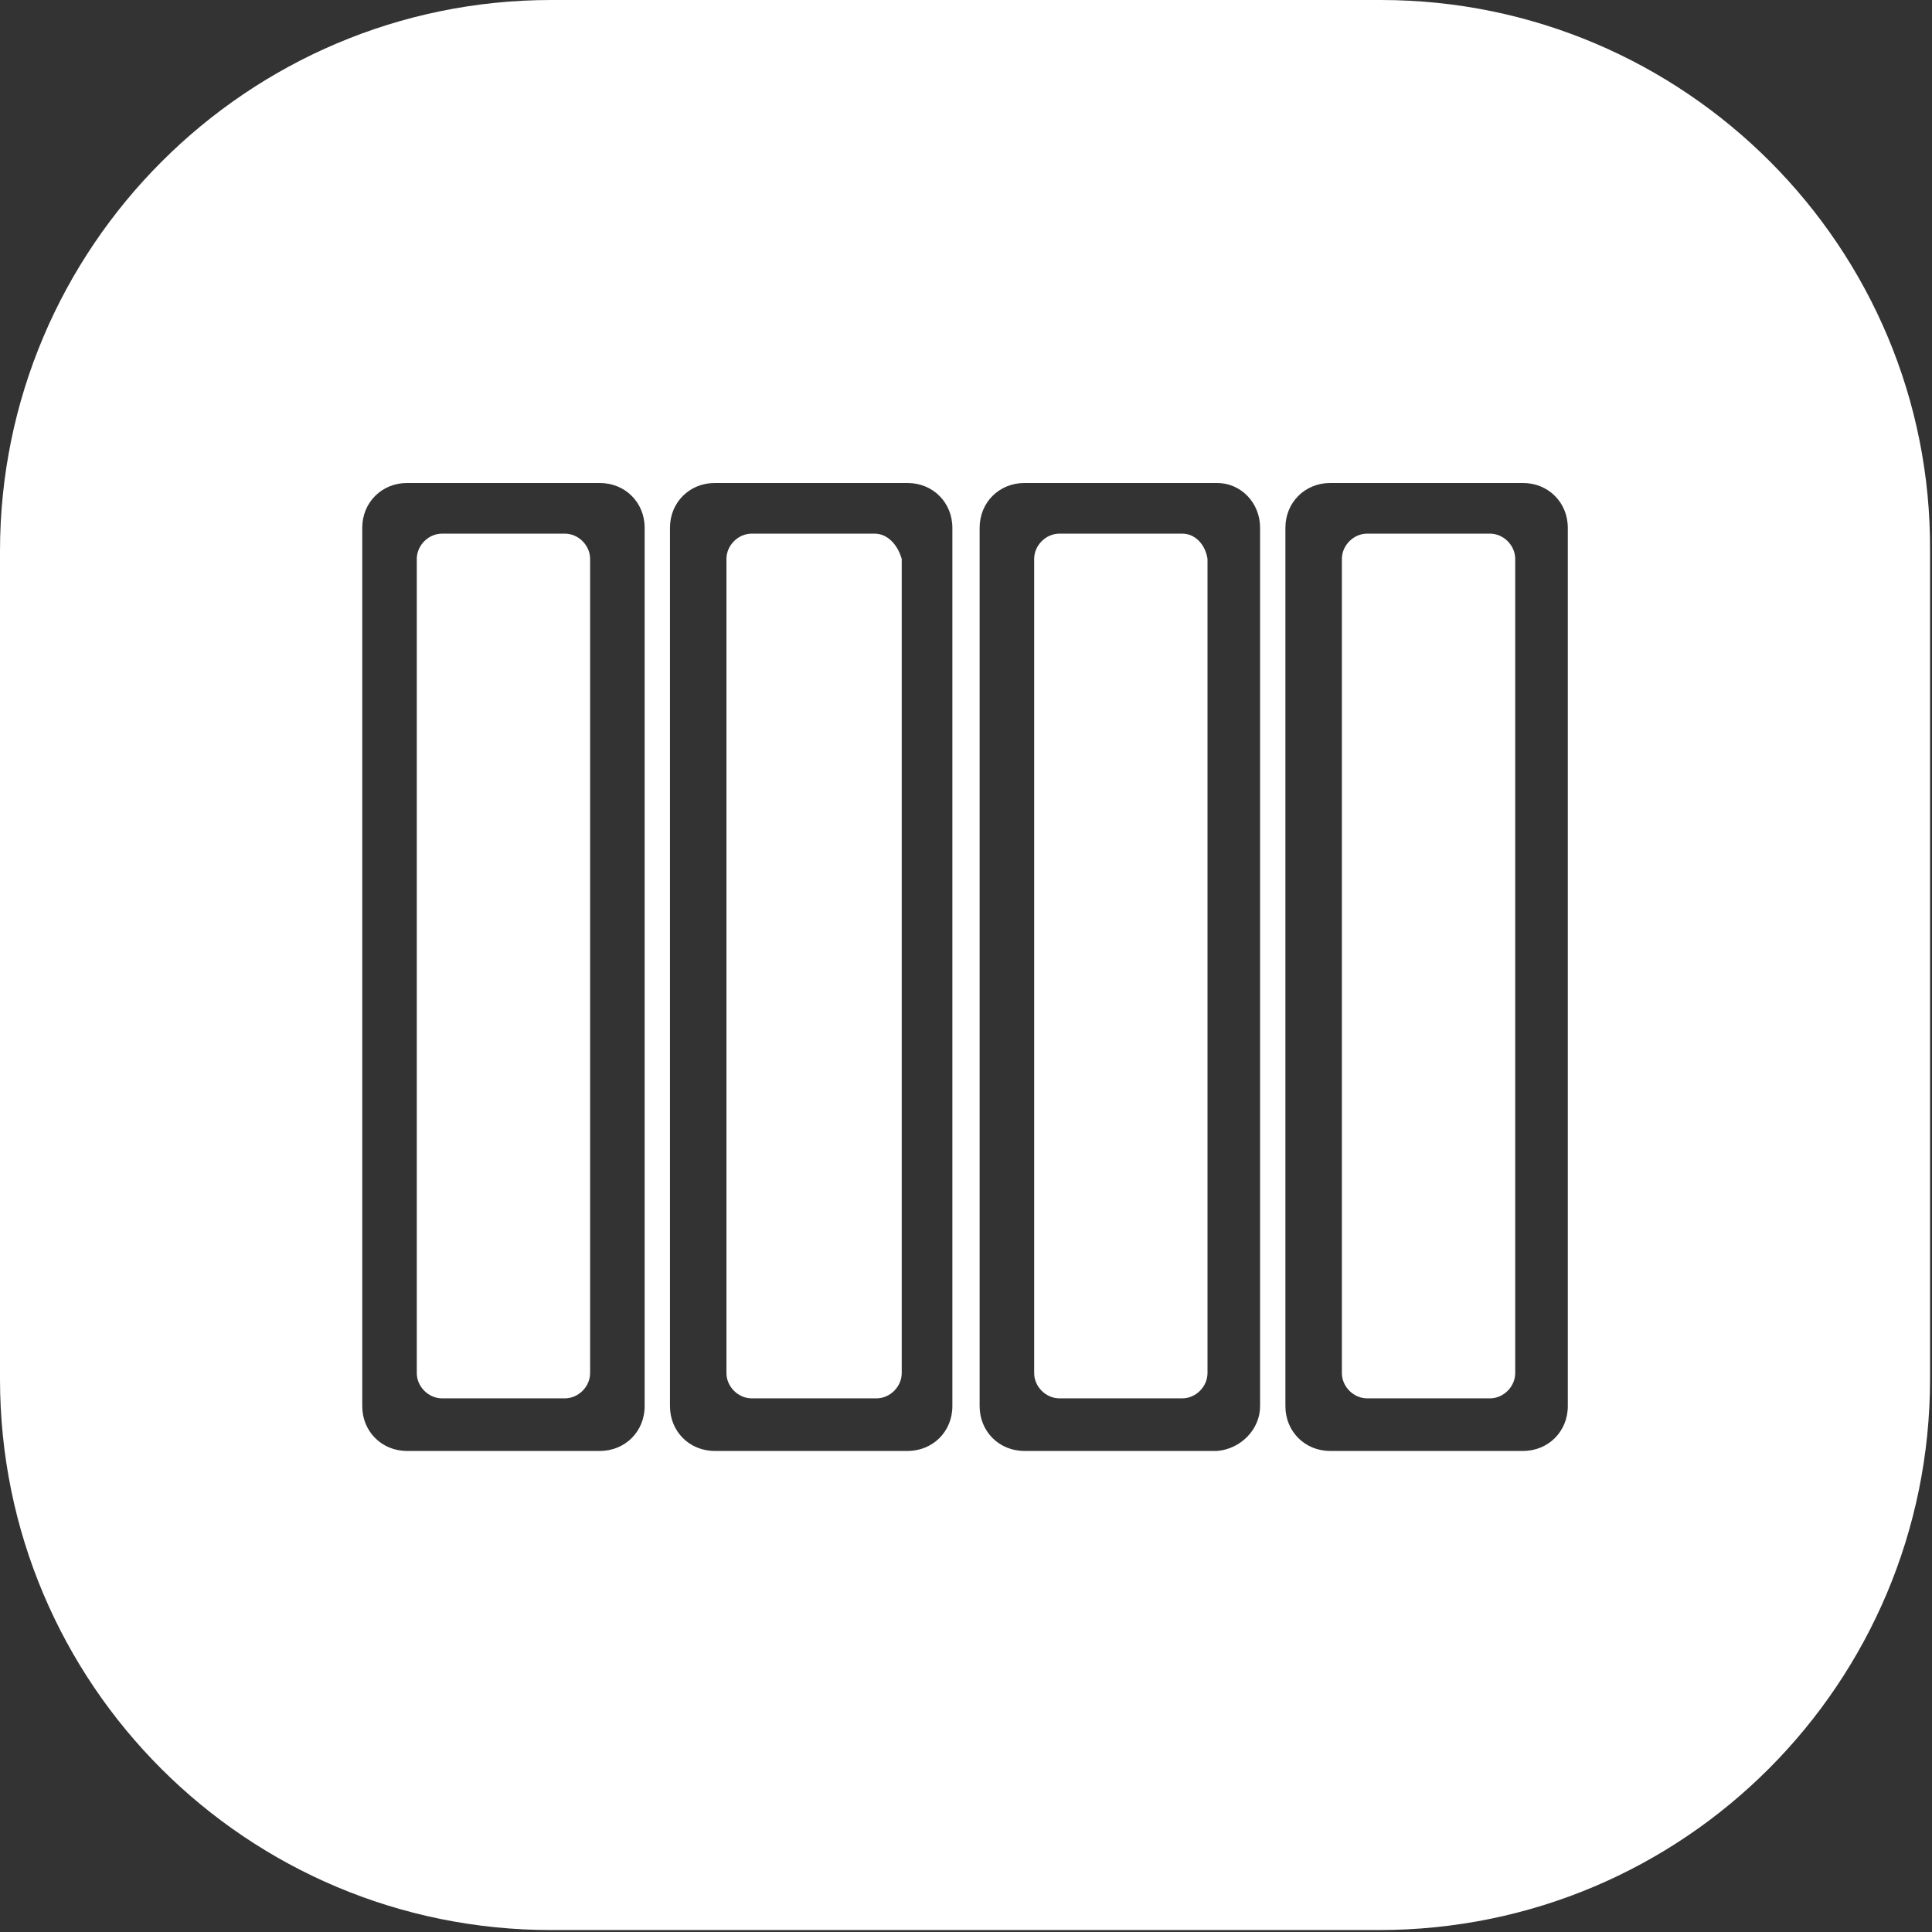
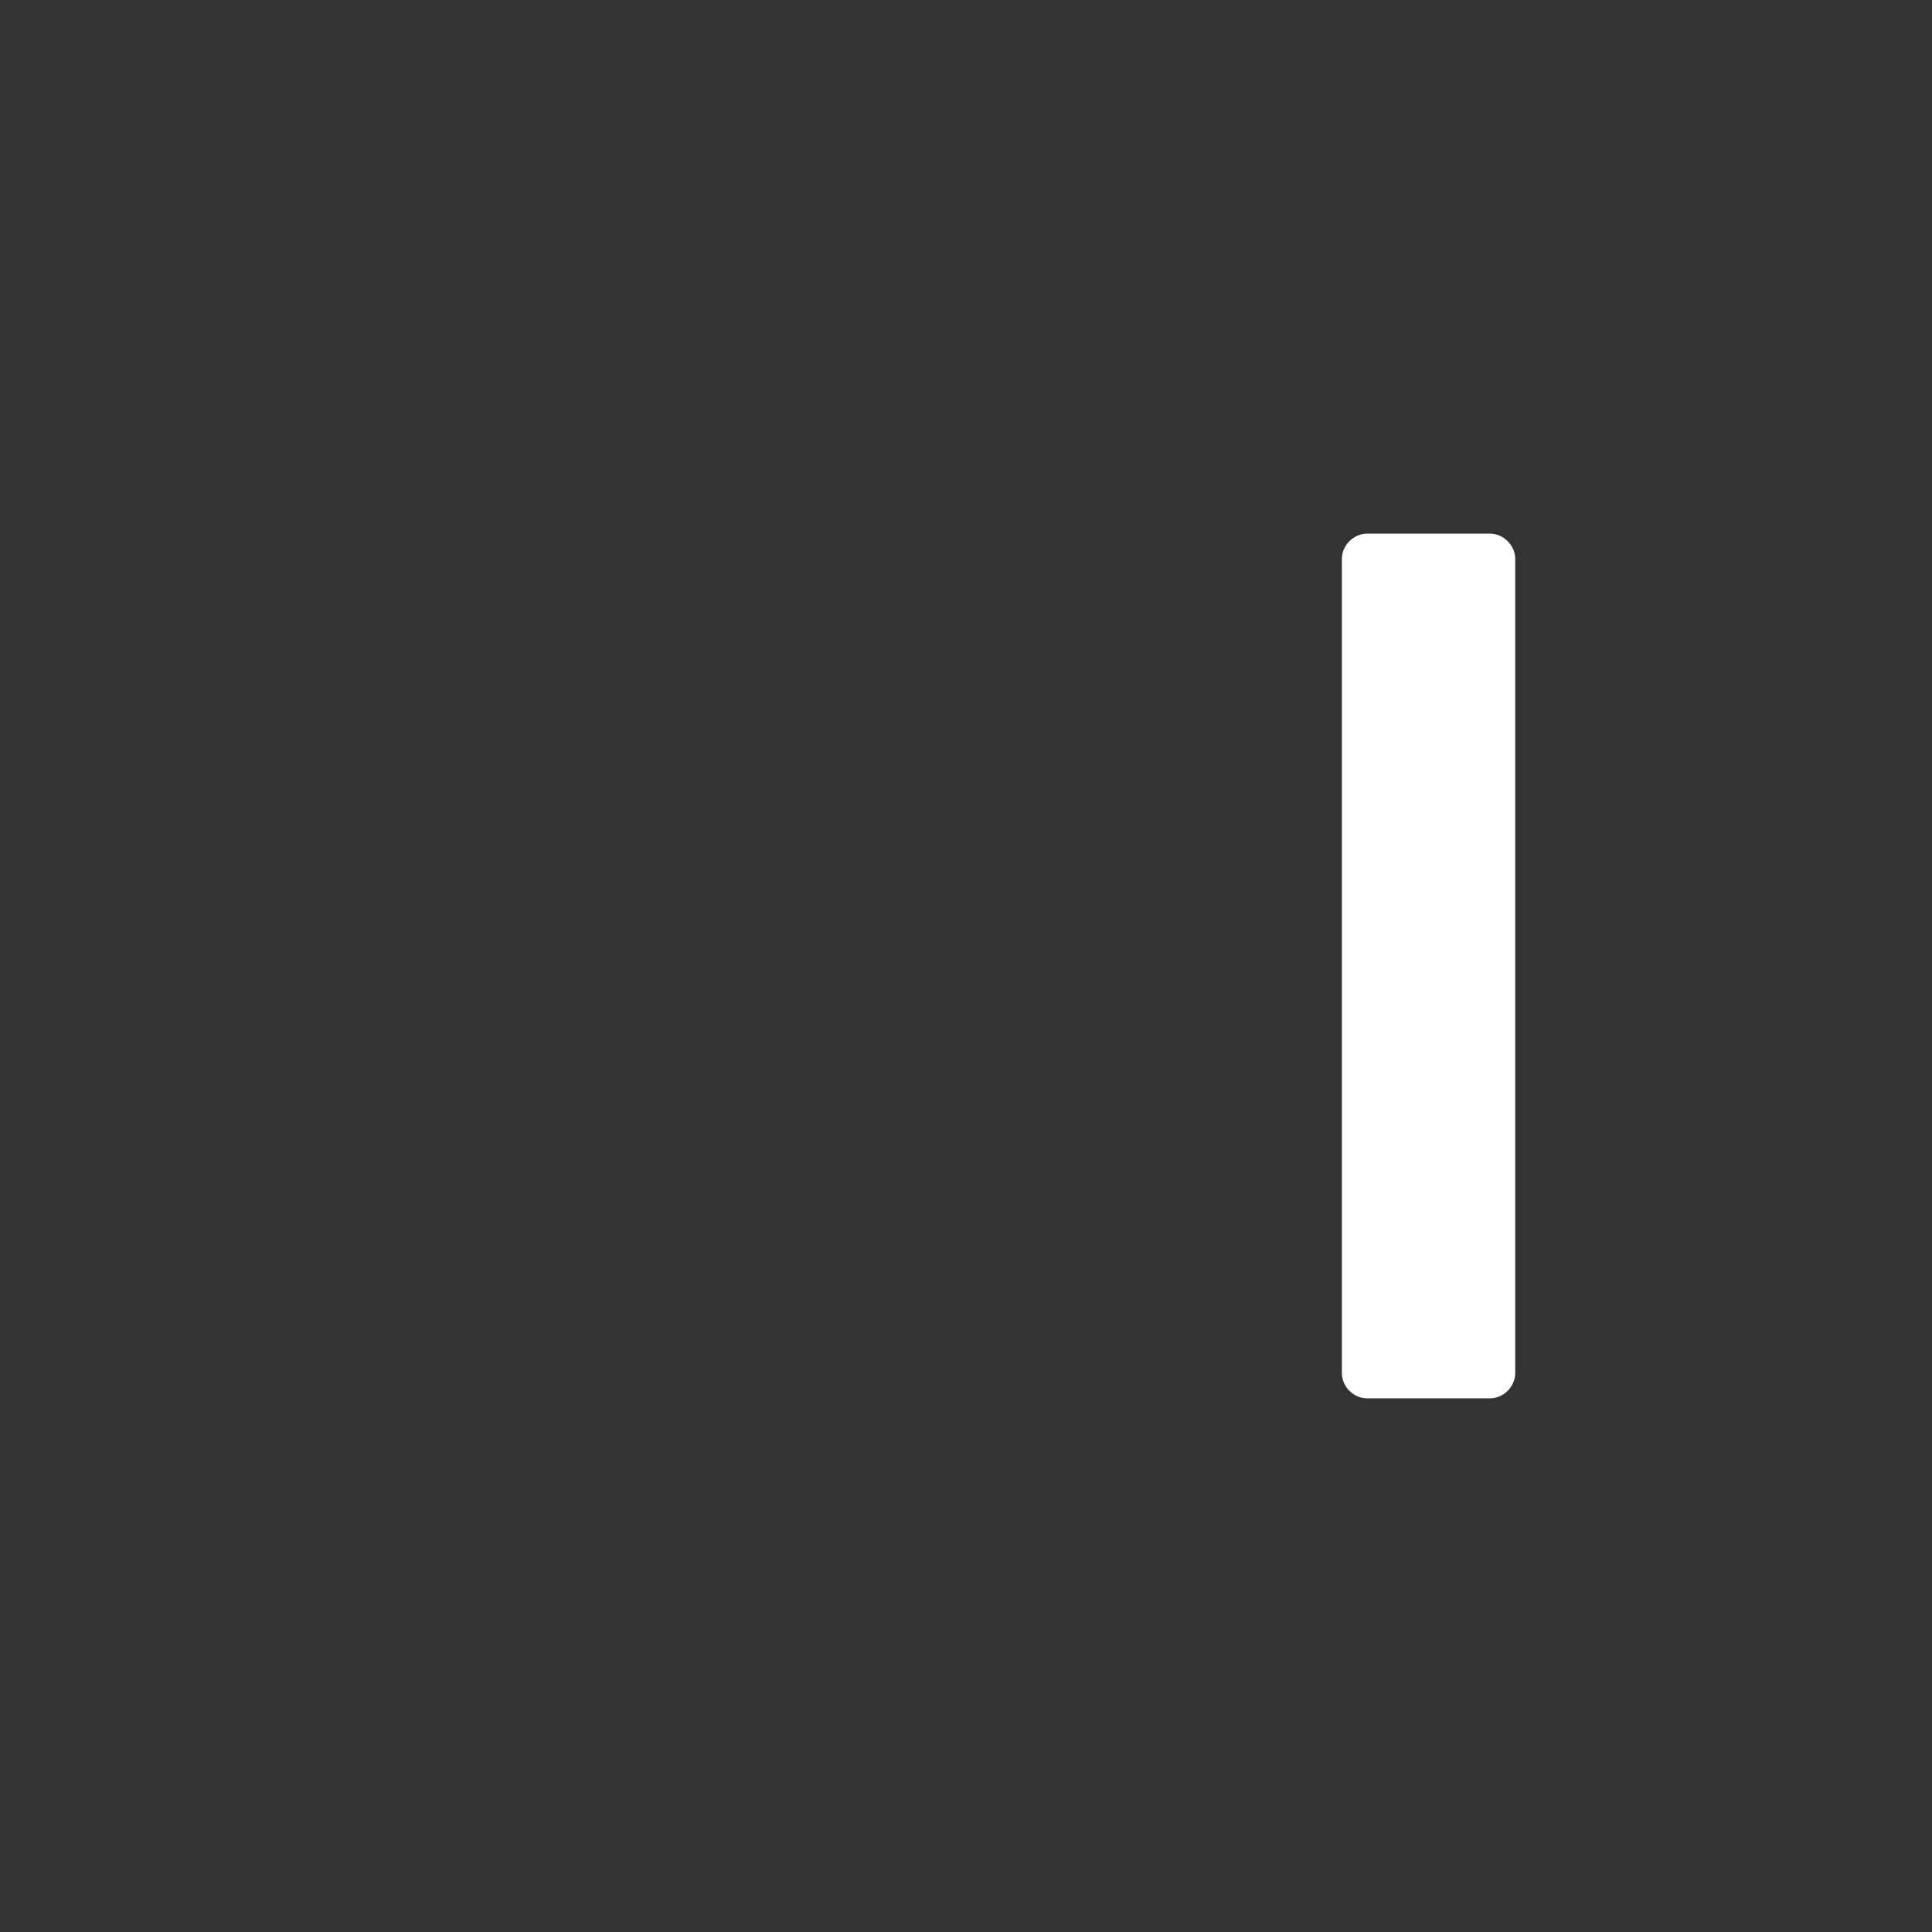
<svg xmlns="http://www.w3.org/2000/svg" version="1.1" id="图层_1" x="0px" y="0px" viewBox="0 0 99.2 99.2" style="enable-background:new 0 0 99.2 99.2;" xml:space="preserve">
  <rect x="0" y="0" width="99.2" height="99.2" fill="#333333" stroke="none" />
  <style type="text/css">
	.st0{fill:#FFFFFF;}
</style>
  <g>
-     <path class="st0" d="M44.9,27.4h-6.3c-0.7,0-1.3,0.6-1.3,1.3v41.8c0,0.7,0.6,1.3,1.3,1.3h6.3c0,0,0,0,0.1,0c0.7,0,1.3-0.6,1.3-1.3   V28.7C46.1,28,45.6,27.4,44.9,27.4z" />
-     <path class="st0" d="M60.7,27.4h-6.3c-0.7,0-1.3,0.6-1.3,1.3v41.8c0,0.7,0.6,1.3,1.3,1.3h6.3c0.7,0,1.3-0.6,1.3-1.3V28.7   C61.9,28,61.4,27.4,60.7,27.4z" />
    <path class="st0" d="M76.5,27.4h-6.3c-0.7,0-1.3,0.6-1.3,1.3v41.8c0,0.7,0.6,1.3,1.3,1.3h6.3c0.7,0,1.3-0.6,1.3-1.3V28.7   C77.8,28,77.2,27.4,76.5,27.4z" />
-     <path class="st0" d="M70.9,0H28.3C12.7,0,0,12.7,0,28.3v42.5c0,15.7,12.7,28.3,28.3,28.3h42.5c15.7,0,28.3-12.7,28.3-28.3V28.3   C99.2,12.7,86.5,0,70.9,0z M33.1,72.2c0,1.3-1,2.3-2.3,2.3h-9.9c-1.3,0-2.3-1-2.3-2.3V27.1c0-1.3,1-2.3,2.3-2.3h9.9   c1.3,0,2.3,1,2.3,2.3V72.2z M48.9,72.2c0,1.3-1,2.3-2.3,2.3h-9.9c-1.3,0-2.3-1-2.3-2.3V27.1c0-1.3,1-2.3,2.3-2.3h9.9   c1.3,0,2.3,1,2.3,2.3C48.9,27.1,48.9,72.2,48.9,72.2z M64.7,72.2c0,1.2-1,2.2-2.2,2.3h-9.9c-1.3,0-2.3-1-2.3-2.3V27.1   c0-1.3,1-2.3,2.3-2.3h9.9c1.2,0,2.2,1,2.2,2.3V72.2z M80.5,72.2c0,1.3-1,2.3-2.3,2.3h-9.9c-1.3,0-2.3-1-2.3-2.3V27.1   c0-1.3,1-2.3,2.3-2.3h9.9c1.3,0,2.3,1,2.3,2.3V72.2z" />
-     <path class="st0" d="M29,27.4h-6.3c-0.7,0-1.3,0.6-1.3,1.3v41.8c0,0.7,0.6,1.3,1.3,1.3H29c0.7,0,1.3-0.6,1.3-1.3V28.7   C30.3,28,29.7,27.4,29,27.4z" />
  </g>
</svg>